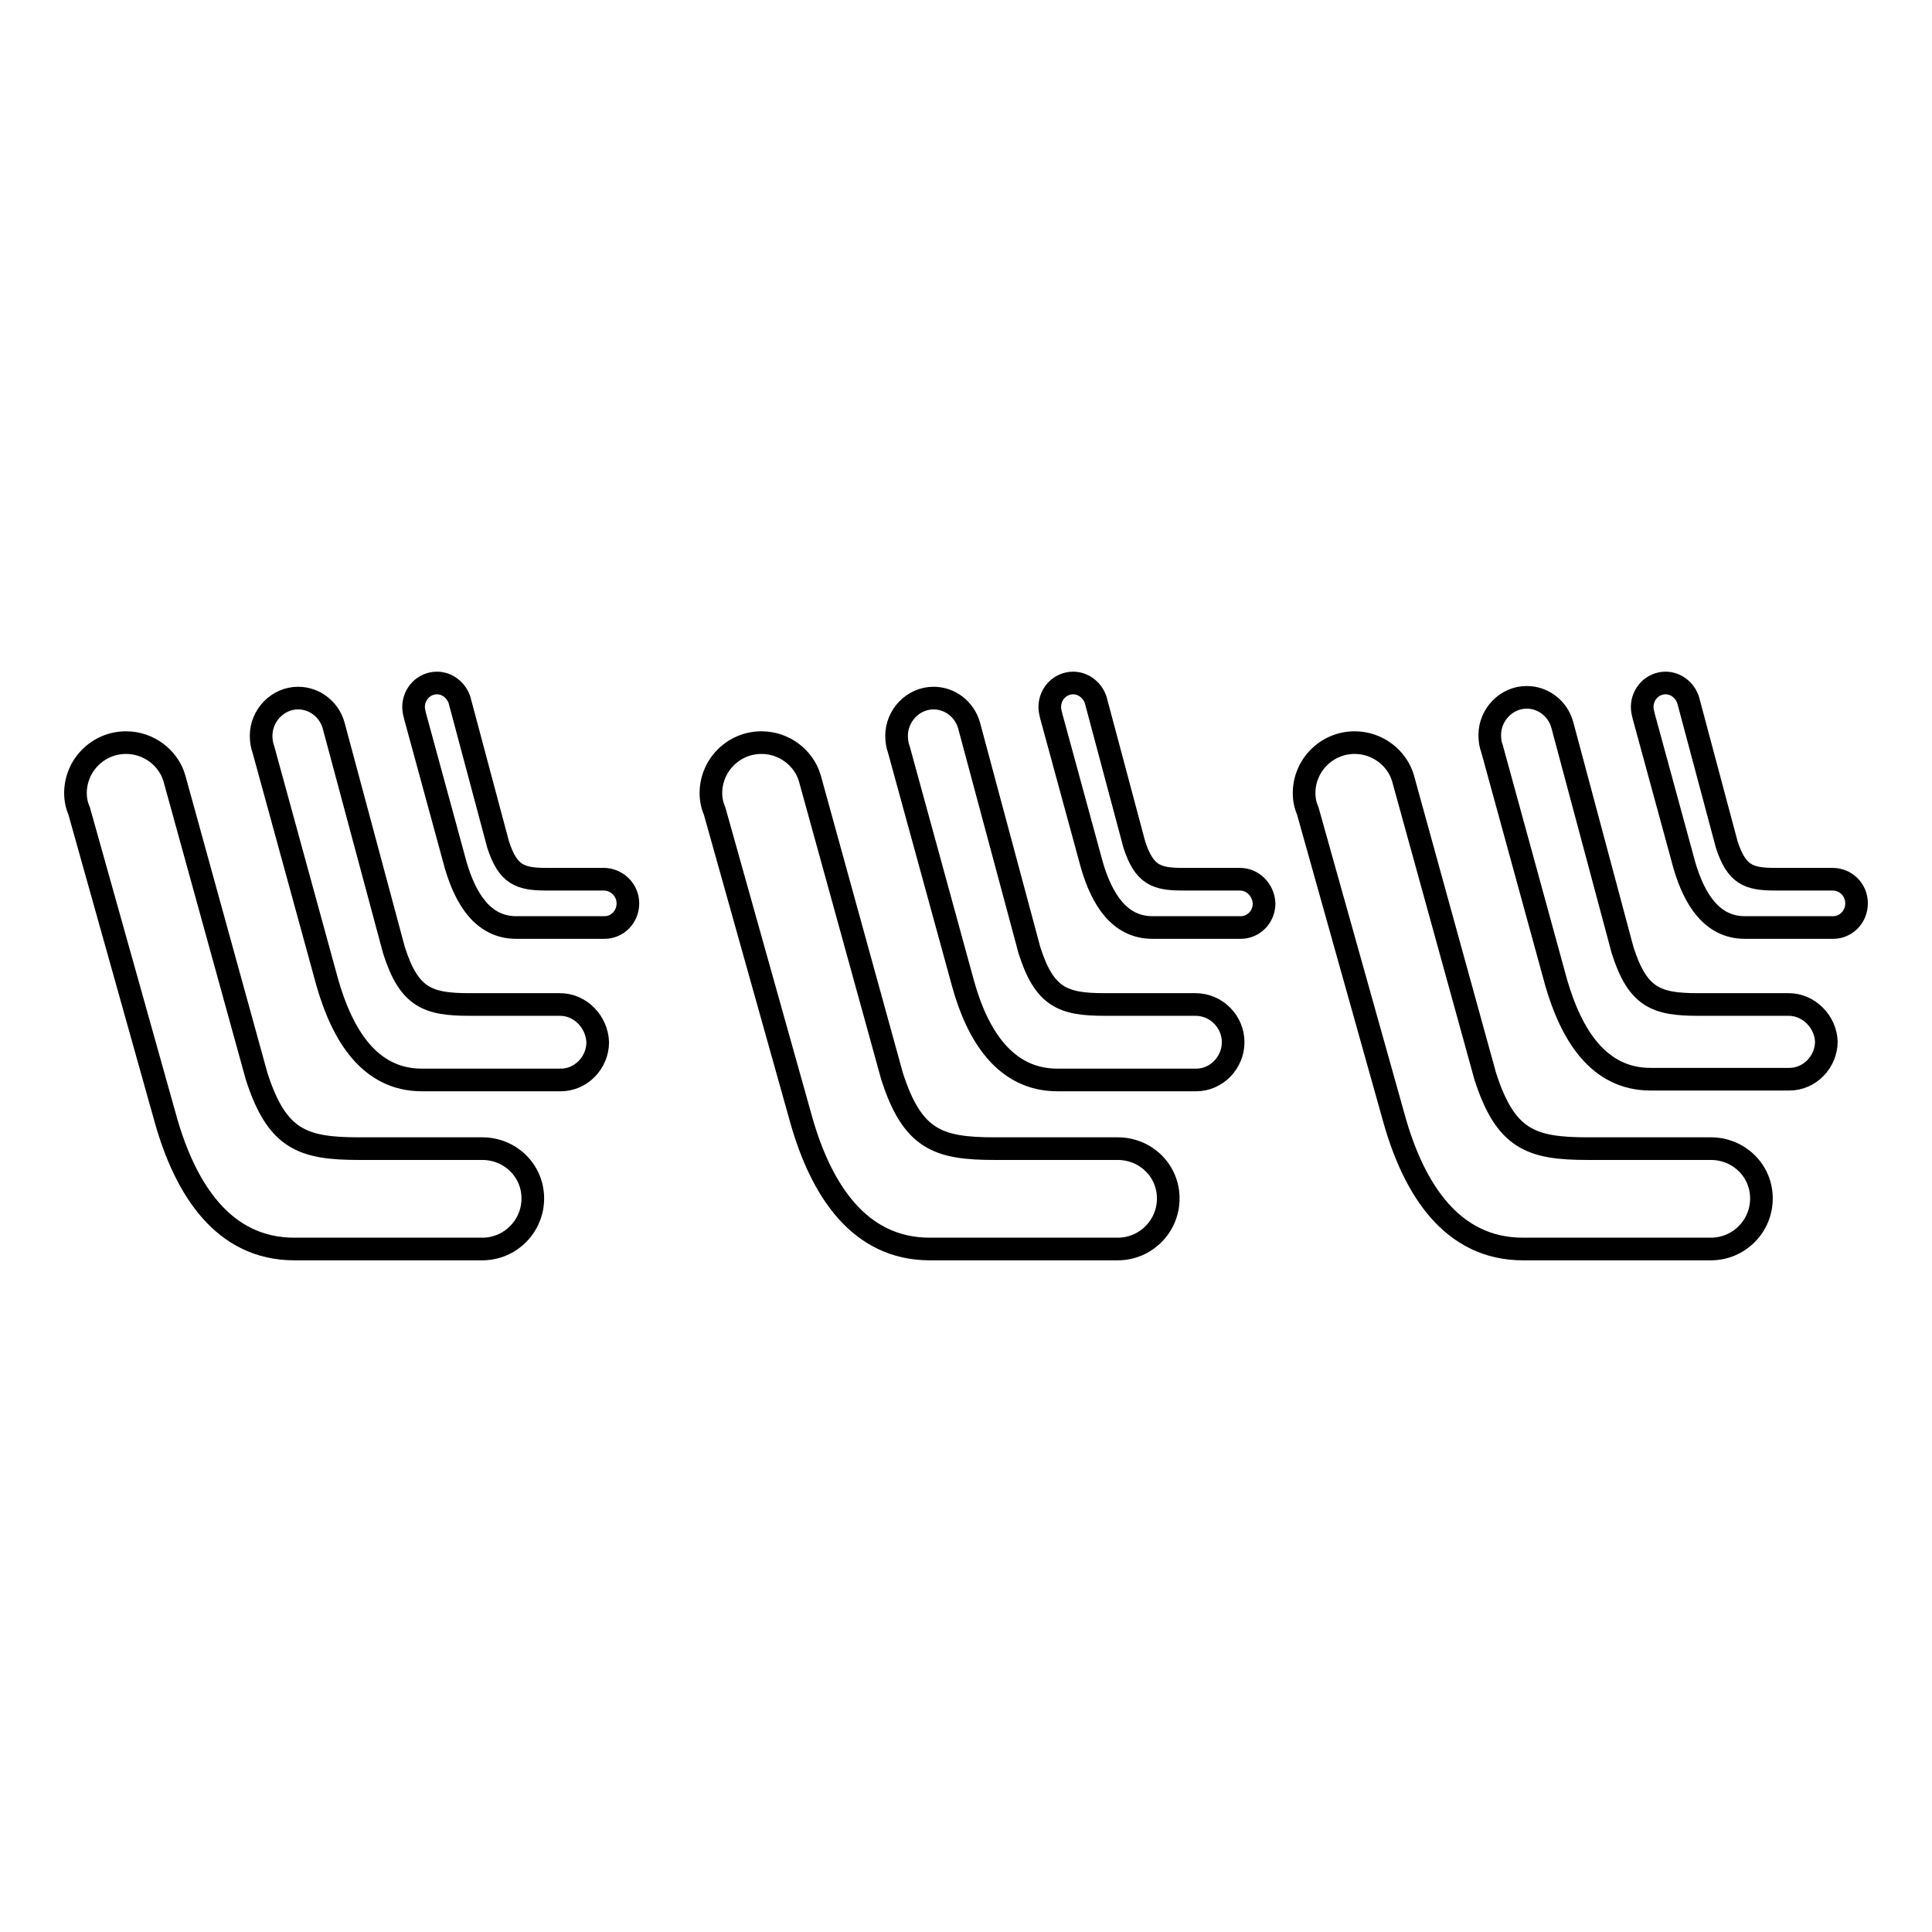
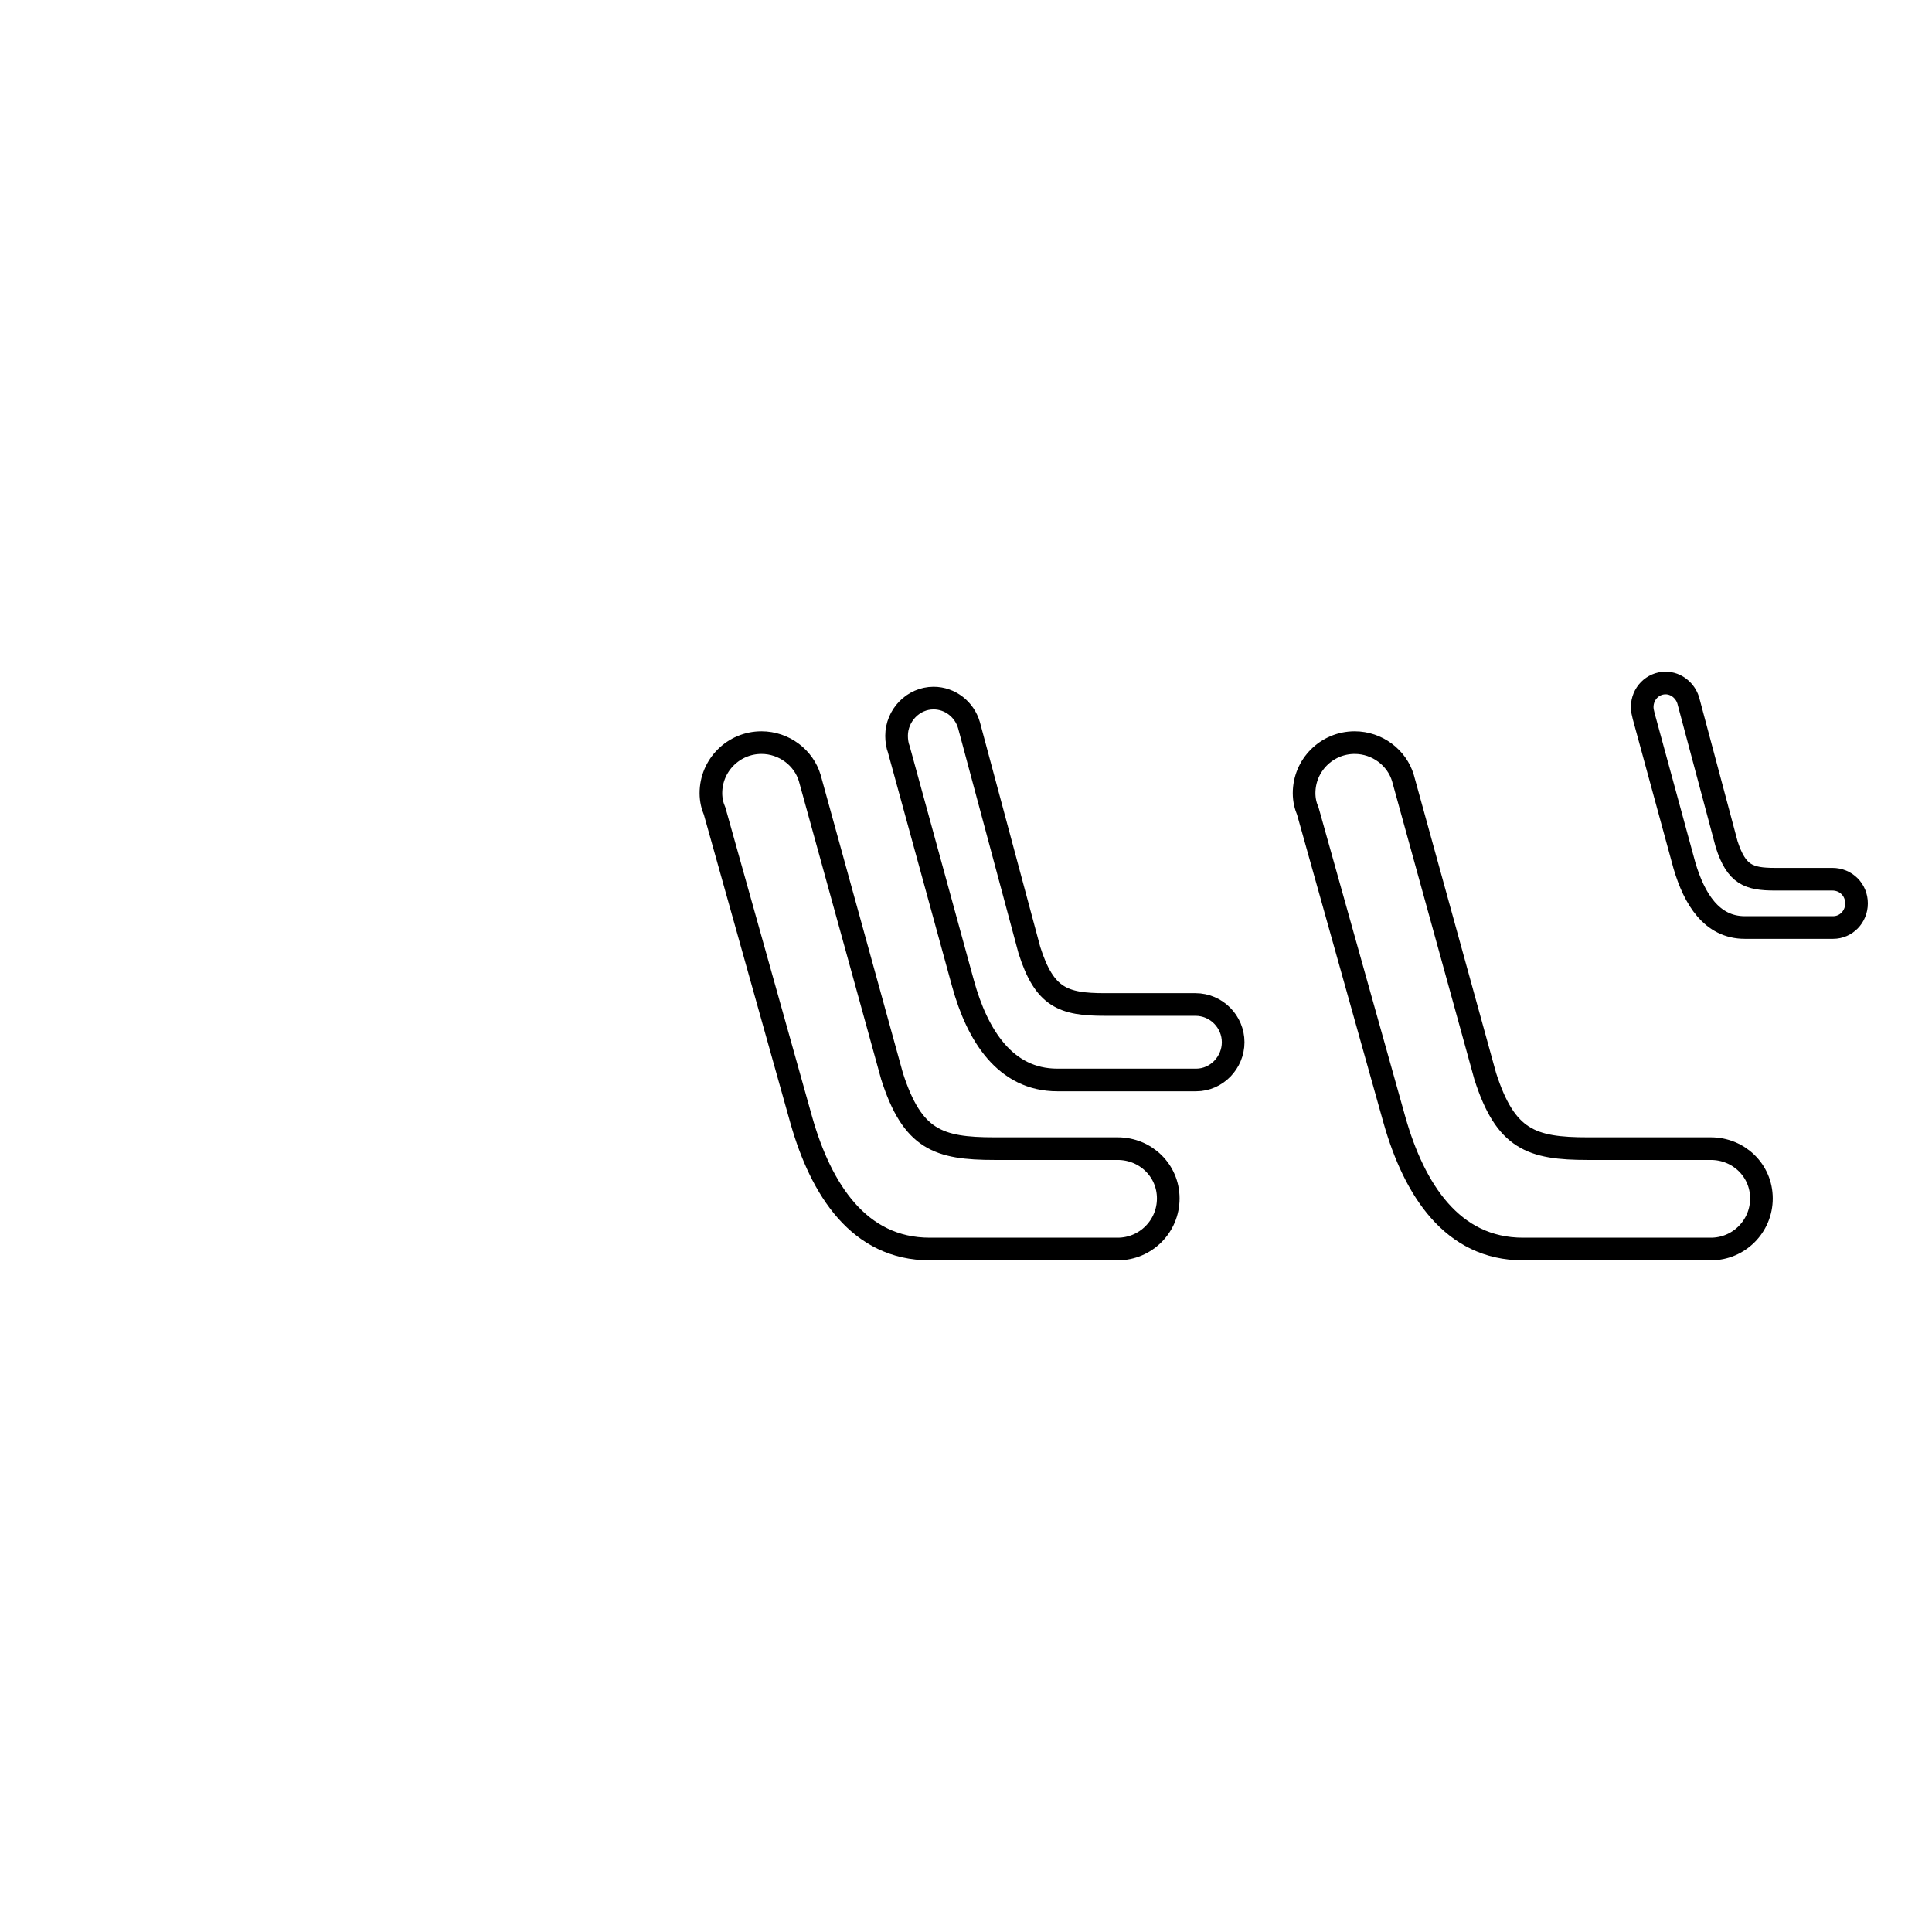
<svg xmlns="http://www.w3.org/2000/svg" version="1.1" x="0px" y="0px" viewBox="0 0 256 256" enable-background="new 0 0 256 256" xml:space="preserve">
  <g>
    <g>
-       <path stroke-width="3" fill-opacity="0" stroke="#000000" d="M63.9,152.2c-0.4,0-16.3,0-16.3,0c-7.5,0-10.9-1.2-13.6-9.6l-10.9-39.5h0c-0.8-2.7-3.4-4.7-6.4-4.7c-3.7,0-6.7,3-6.7,6.7c0,0.9,0.2,1.7,0.5,2.4l11.5,41c2.6,9.1,7.6,17,17,17c0,0,24.6,0,24.9,0c3.7,0,6.7-3,6.7-6.7C70.6,155.1,67.6,152.2,63.9,152.2z" />
-       <path stroke-width="3" fill-opacity="0" stroke="#000000" d="M74.2,133.1c-0.3,0-12,0-12,0c-5.5,0-8-0.9-10-7.2l-8-29.8h0c-0.6-2.1-2.5-3.6-4.7-3.6c-2.7,0-4.9,2.3-4.9,5c0,0.6,0.1,1.3,0.3,1.8l8.5,31c2,6.9,5.6,12.8,12.5,12.8c0,0,18.1,0,18.4,0c2.7,0,4.9-2.3,4.9-5C79.1,135.4,76.9,133.1,74.2,133.1z" />
-       <path stroke-width="3" fill-opacity="0" stroke="#000000" d="M80,116.5c-0.2,0-7.6,0-7.6,0c-3.5,0-5.1-0.6-6.4-4.6l-5.1-19.1l0,0c-0.4-1.3-1.6-2.3-3-2.3c-1.7,0-3.1,1.4-3.1,3.2c0,0.4,0.1,0.8,0.2,1.2l5.4,19.8c1.3,4.4,3.6,8.2,8,8.2c0,0,11.5,0,11.7,0c1.7,0,3.1-1.4,3.1-3.2C83.2,117.9,81.7,116.5,80,116.5z" />
      <path stroke-width="3" fill-opacity="0" stroke="#000000" d="M148.1,152.2c-0.4,0-16.3,0-16.3,0c-7.5,0-10.9-1.2-13.6-9.6l-10.9-39.5h0c-0.8-2.7-3.4-4.7-6.4-4.7c-3.7,0-6.7,3-6.7,6.7c0,0.9,0.2,1.7,0.5,2.4l11.5,41c2.6,9.1,7.6,17,17,17c0,0,24.6,0,24.9,0c3.7,0,6.7-3,6.7-6.7C154.8,155.1,151.8,152.2,148.1,152.2z" />
      <path stroke-width="3" fill-opacity="0" stroke="#000000" d="M158.4,133.1c-0.3,0-12,0-12,0c-5.5,0-8-0.9-10-7.2l-8-29.8h0c-0.6-2.1-2.5-3.6-4.7-3.6c-2.7,0-4.9,2.3-4.9,5c0,0.6,0.1,1.3,0.3,1.8l8.5,31c1.9,6.9,5.6,12.8,12.5,12.8c0,0,18.1,0,18.4,0c2.7,0,4.9-2.3,4.9-5C163.4,135.4,161.2,133.1,158.4,133.1z" />
-       <path stroke-width="3" fill-opacity="0" stroke="#000000" d="M164.3,116.5c-0.2,0-7.6,0-7.6,0c-3.5,0-5.1-0.6-6.4-4.6l-5.1-19.1l0,0c-0.4-1.3-1.6-2.3-3-2.3c-1.7,0-3.1,1.4-3.1,3.2c0,0.4,0.1,0.8,0.2,1.2l5.4,19.8c1.3,4.4,3.6,8.2,8,8.2c0,0,11.5,0,11.7,0c1.7,0,3.1-1.4,3.1-3.2C167.4,117.9,166,116.5,164.3,116.5z" />
      <path stroke-width="3" fill-opacity="0" stroke="#000000" d="M226.7,152.2c-0.4,0-16.3,0-16.3,0c-7.5,0-10.9-1.2-13.6-9.6l-10.9-39.5h0c-0.8-2.7-3.4-4.7-6.4-4.7c-3.7,0-6.7,3-6.7,6.7c0,0.9,0.2,1.7,0.5,2.4l11.5,41c2.6,9.1,7.6,17,17,17c0,0,24.6,0,24.9,0c3.7,0,6.7-3,6.7-6.7C233.4,155.1,230.4,152.2,226.7,152.2z" />
-       <path stroke-width="3" fill-opacity="0" stroke="#000000" d="M237,133.1c-0.3,0-12,0-12,0c-5.5,0-8-0.9-10-7.2l-8-29.9h0c-0.6-2.1-2.5-3.6-4.7-3.6c-2.7,0-4.9,2.3-4.9,5c0,0.7,0.1,1.3,0.3,1.8l8.5,31c2,6.9,5.6,12.8,12.5,12.8c0,0,18.1,0,18.4,0c2.7,0,4.9-2.3,4.9-5C241.9,135.4,239.7,133.1,237,133.1z" />
      <path stroke-width="3" fill-opacity="0" stroke="#000000" d="M242.8,116.5c-0.2,0-7.6,0-7.6,0c-3.5,0-5.1-0.6-6.4-4.6l-5.1-19.1l0,0c-0.4-1.3-1.6-2.3-3-2.3c-1.7,0-3.1,1.4-3.1,3.2c0,0.4,0.1,0.8,0.2,1.2l5.4,19.8c1.3,4.4,3.6,8.2,8,8.2c0,0,11.5,0,11.7,0c1.7,0,3.1-1.4,3.1-3.2C246,117.9,244.6,116.5,242.8,116.5z" />
    </g>
  </g>
</svg>